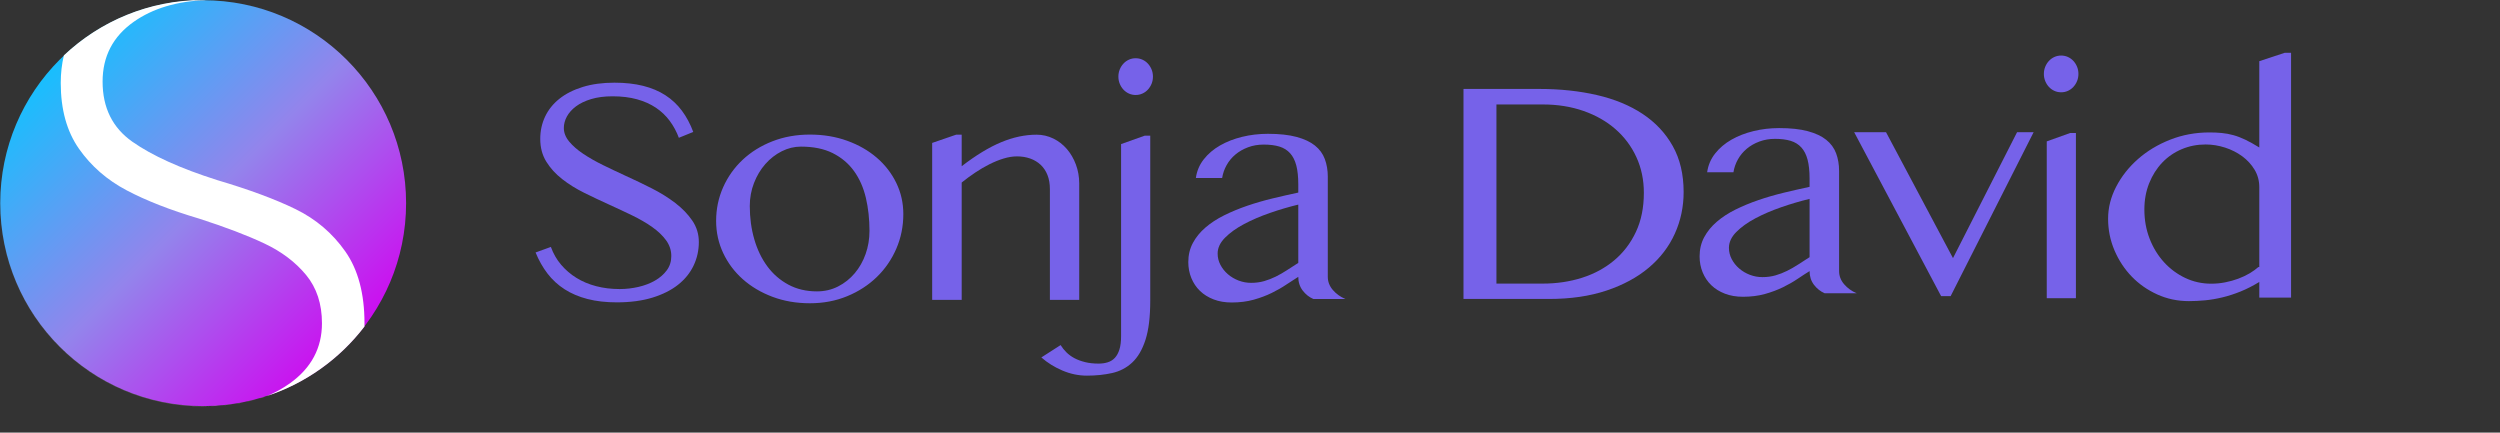
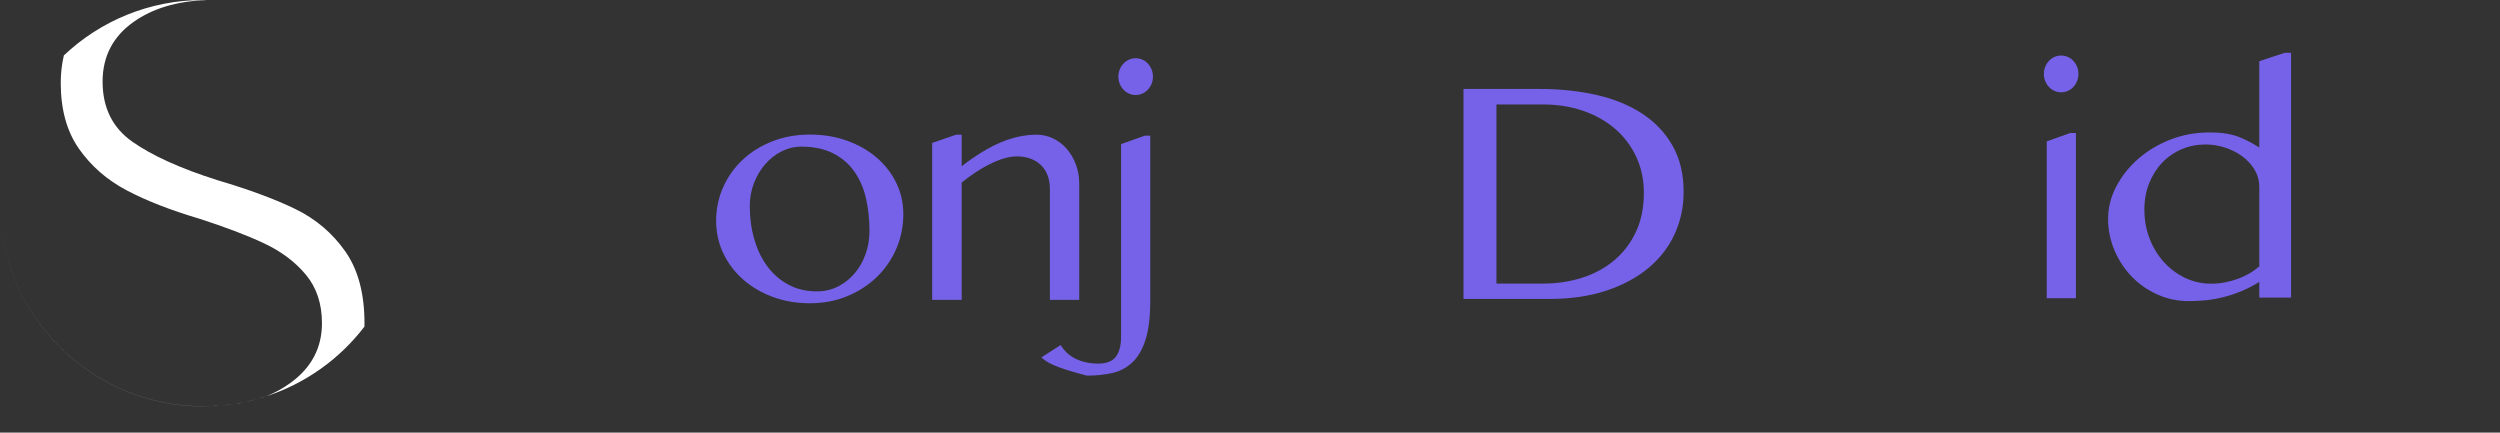
<svg xmlns="http://www.w3.org/2000/svg" width="100%" height="100%" viewBox="0 0 1618 280" version="1.1" xml:space="preserve" style="fill-rule:evenodd;clip-rule:evenodd;stroke-linejoin:round;stroke-miterlimit:2;">
  <rect x="0" y="0" width="1618" height="280" fill="#333333" stroke="none" />
  <g>
    <g>
-       <circle cx="131.49" cy="131.49" r="131.334" style="fill:url(#_Linear1);" />
      <path d="M172.248,256.477C177.789,254.255 182.914,251.457 187.625,248.085C201.459,238.183 208.375,225.223 208.375,209.205C208.375,196.682 204.953,186.271 198.109,177.971C191.266,169.67 182.31,162.899 171.243,157.657C160.176,152.415 146.052,147.027 128.869,141.494C110.23,135.96 94.576,129.844 81.908,123.146C69.239,116.448 58.973,107.492 51.11,96.28C43.246,85.067 39.315,70.87 39.315,53.687C39.315,47.455 39.991,41.507 41.348,35.844C64.875,13.614 96.605,-0 131.49,-0L133.817,0.059C114.672,0.682 98.898,5.389 86.495,14.152C73.098,23.617 66.399,36.504 66.399,52.813C66.399,69.705 72.807,82.665 85.621,91.693C98.435,100.721 116.783,109.021 140.664,116.593C161.341,122.709 178.233,128.971 191.338,135.378C204.444,141.785 215.147,150.886 223.447,162.681C231.747,174.476 235.897,189.984 235.897,209.205L235.866,211.385C219.883,232.255 197.788,248.193 172.248,256.477L172.157,256.516L171.873,256.602L169.701,257.332L167.538,257.92L167.312,257.989L166.603,258.175L162.358,259.33L158.125,260.219L157.4,260.379L157.148,260.424L154.853,260.907L152.573,261.247L152.339,261.289L151.614,261.39L147.197,262.05L142.824,262.44L142.028,262.519L141.757,262.535L139.405,262.745L137.064,262.815L136.785,262.831L135.94,262.848L131.49,262.98C58.919,262.98 0,204.061 0,131.49L0.001,131.468C0.012,204.029 58.926,262.936 131.49,262.936L135.94,262.848L137.064,262.815L141.757,262.535L142.824,262.44L147.214,262.004L151.614,261.39L152.573,261.247L157.148,260.424L158.125,260.219L162.392,259.278L166.603,258.175L167.538,257.92L171.873,256.602L172.248,256.477Z" style="fill:white;" />
    </g>
    <g transform="matrix(1.053,0,0,1.053,31.497,-27.792)">
      <g transform="matrix(3.096,0,0,1.2,-1354.28,-50.687)">
-         <path d="M550.779,212.283C552.042,212.283 553.286,211.918 554.513,211.188C555.74,210.458 556.836,209.376 557.801,207.943C558.766,206.51 559.546,204.752 560.141,202.67C560.737,200.588 561.035,198.168 561.035,195.41C561.035,192.435 560.689,189.731 559.998,187.298C559.308,184.864 558.39,182.606 557.247,180.524C556.103,178.442 554.787,176.468 553.298,174.602C551.809,172.736 550.279,170.884 548.706,169.045C547.039,167.098 545.389,165.084 543.757,163.002C542.126,160.92 540.66,158.567 539.362,155.944C538.064,153.321 537.016,150.347 536.218,147.021C535.419,143.695 535.02,139.814 535.02,135.38C535.02,131.269 535.342,127.457 535.985,123.941C536.628,120.426 537.575,117.384 538.826,114.815C540.077,112.246 541.619,110.232 543.454,108.772C545.288,107.311 547.384,106.581 549.743,106.581C551.863,106.581 553.763,107.122 555.442,108.204C557.122,109.285 558.599,110.894 559.873,113.031C561.148,115.167 562.238,117.803 563.143,120.94C564.048,124.077 564.799,127.7 565.394,131.81L562.535,134.812C562.083,131.675 561.481,128.795 560.731,126.172C559.981,123.549 559.069,121.305 557.997,119.439C556.925,117.573 555.675,116.127 554.245,115.099C552.816,114.072 551.196,113.558 549.385,113.558C547.765,113.558 546.348,114.031 545.133,114.978C543.918,115.924 542.912,117.168 542.114,118.709C541.316,120.25 540.714,121.981 540.309,123.901C539.904,125.821 539.702,127.781 539.702,129.782C539.702,132.216 540.053,134.528 540.756,136.718C541.458,138.908 542.388,141.004 543.543,143.005C544.698,145.006 546.015,146.94 547.492,148.805C548.969,150.671 550.481,152.523 552.03,154.362C553.745,156.363 555.46,158.486 557.175,160.73C558.891,162.975 560.439,165.462 561.821,168.193C563.203,170.925 564.328,173.926 565.198,177.198C566.067,180.47 566.502,184.134 566.502,188.19C566.502,192.462 566.157,196.478 565.466,200.237C564.775,203.995 563.75,207.267 562.393,210.052C561.035,212.838 559.337,215.041 557.3,216.664C555.264,218.286 552.899,219.097 550.207,219.097C548.063,219.097 546.134,218.53 544.418,217.394C542.703,216.258 541.185,214.595 539.862,212.405C538.54,210.215 537.409,207.538 536.468,204.374C535.527,201.21 534.735,197.6 534.091,193.544L537.129,190.705C537.605,194.112 538.278,197.14 539.148,199.79C540.017,202.44 541.036,204.698 542.203,206.564C543.37,208.43 544.68,209.85 546.134,210.823C547.587,211.796 549.135,212.283 550.779,212.283Z" style="fill:rgb(118,98,233);fill-rule:nonzero;" />
-       </g>
+         </g>
      <g transform="matrix(3.096,0,0,1.2,-1374.74,-49.257)">
        <path d="M595.16,218.367C592.469,218.367 589.985,217.259 587.71,215.041C585.435,212.824 583.47,209.809 581.814,205.996C580.158,202.184 578.866,197.722 577.937,192.611C577.008,187.5 576.543,182.025 576.543,176.184C576.543,170.073 577.008,164.327 577.937,158.946C578.866,153.564 580.158,148.873 581.814,144.871C583.47,140.869 585.435,137.719 587.71,135.42C589.985,133.122 592.469,131.973 595.16,131.973C597.829,131.973 600.294,133.027 602.557,135.136C604.821,137.245 606.78,140.139 608.436,143.816C610.091,147.494 611.384,151.807 612.313,156.755C613.242,161.704 613.706,167.017 613.706,172.696C613.706,178.969 613.242,184.878 612.313,190.421C611.384,195.964 610.091,200.804 608.436,204.942C606.78,209.079 604.821,212.351 602.557,214.757C600.294,217.164 597.829,218.367 595.16,218.367ZM596.554,212.283C598.079,212.283 599.478,211.445 600.753,209.768C602.027,208.092 603.129,205.834 604.058,202.995C604.987,200.155 605.708,196.87 606.22,193.138C606.732,189.407 606.988,185.459 606.988,181.295C606.988,175.292 606.75,169.667 606.274,164.421C605.797,159.175 605.017,154.606 603.933,150.712C602.849,146.818 601.444,143.749 599.717,141.504C597.989,139.26 595.875,138.138 593.374,138.138C592.064,138.138 590.795,138.936 589.568,140.531C588.341,142.126 587.257,144.303 586.316,147.061C585.375,149.819 584.625,153.051 584.065,156.755C583.505,160.46 583.225,164.394 583.225,168.559C583.225,174.616 583.523,180.294 584.119,185.594C584.714,190.894 585.578,195.518 586.709,199.466C587.841,203.414 589.235,206.537 590.89,208.836C592.546,211.134 594.434,212.283 596.554,212.283Z" style="fill:rgb(118,98,233);fill-rule:nonzero;" />
      </g>
      <g transform="matrix(3.096,0,0,1.2,-1393.41,-49.193)">
        <path d="M630.215,131.973L631.323,131.973L631.323,148.116C634.158,142.491 636.773,138.395 639.167,135.826C641.561,133.257 643.901,131.973 646.188,131.973C647.356,131.973 648.457,132.622 649.494,133.919C650.53,135.217 651.429,137.002 652.192,139.274C652.954,141.545 653.555,144.208 653.996,147.264C654.437,150.32 654.657,153.578 654.657,157.039L654.657,216.583L648.833,216.583L648.833,159.878C648.833,157.12 648.672,154.7 648.35,152.618C648.029,150.536 647.576,148.792 646.992,147.386C646.409,145.98 645.718,144.911 644.92,144.181C644.122,143.451 643.246,143.086 642.293,143.086C641.46,143.086 640.578,143.451 639.649,144.181C638.72,144.911 637.785,145.885 636.844,147.102C635.903,148.319 634.962,149.738 634.021,151.361C633.08,152.983 632.181,154.687 631.323,156.471L631.323,216.583L625.463,216.583L625.463,136.191L630.215,131.973Z" style="fill:rgb(118,98,233);fill-rule:nonzero;" />
      </g>
      <g transform="matrix(3.096,0,0,1.2,-1414.15,-48.575)">
-         <path d="M657.659,239.216C657.969,240.514 658.35,241.744 658.802,242.907C659.255,244.069 659.785,245.07 660.393,245.908C661,246.746 661.703,247.423 662.501,247.936C663.299,248.45 664.198,248.707 665.199,248.707C665.866,248.707 666.479,248.477 667.039,248.017C667.599,247.558 668.069,246.787 668.451,245.705C668.832,244.624 669.129,243.191 669.344,241.406C669.558,239.621 669.665,237.377 669.665,234.673L669.665,136.272L674.347,131.973L675.454,131.973L675.454,216.583C675.454,224.857 675.139,231.509 674.507,236.539C673.876,241.568 673.001,245.435 671.881,248.139C670.761,250.843 669.433,252.641 667.897,253.534C666.36,254.426 664.687,254.872 662.876,254.872C661.232,254.872 659.618,254.007 658.034,252.276C656.45,250.546 655.05,248.301 653.835,245.543L657.659,239.216ZM669.129,101.714C669.129,100.416 669.219,99.199 669.397,98.064C669.576,96.928 669.82,95.927 670.13,95.062C670.44,94.197 670.803,93.521 671.22,93.034C671.637,92.547 672.083,92.304 672.56,92.304C673.036,92.304 673.483,92.547 673.9,93.034C674.317,93.521 674.68,94.197 674.99,95.062C675.3,95.927 675.544,96.928 675.722,98.064C675.901,99.199 675.99,100.416 675.99,101.714C675.99,103.012 675.901,104.229 675.722,105.365C675.544,106.5 675.3,107.501 674.99,108.366C674.68,109.231 674.317,109.907 673.9,110.394C673.483,110.881 673.036,111.124 672.56,111.124C672.083,111.124 671.637,110.881 671.22,110.394C670.803,109.907 670.44,109.231 670.13,108.366C669.82,107.501 669.576,106.5 669.397,105.365C669.219,104.229 669.129,103.012 669.129,101.714Z" style="fill:rgb(118,98,233);fill-rule:nonzero;" />
+         <path d="M657.659,239.216C657.969,240.514 658.35,241.744 658.802,242.907C659.255,244.069 659.785,245.07 660.393,245.908C661,246.746 661.703,247.423 662.501,247.936C663.299,248.45 664.198,248.707 665.199,248.707C665.866,248.707 666.479,248.477 667.039,248.017C667.599,247.558 668.069,246.787 668.451,245.705C668.832,244.624 669.129,243.191 669.344,241.406C669.558,239.621 669.665,237.377 669.665,234.673L669.665,136.272L674.347,131.973L675.454,131.973L675.454,216.583C675.454,224.857 675.139,231.509 674.507,236.539C673.876,241.568 673.001,245.435 671.881,248.139C670.761,250.843 669.433,252.641 667.897,253.534C666.36,254.426 664.687,254.872 662.876,254.872C656.45,250.546 655.05,248.301 653.835,245.543L657.659,239.216ZM669.129,101.714C669.129,100.416 669.219,99.199 669.397,98.064C669.576,96.928 669.82,95.927 670.13,95.062C670.44,94.197 670.803,93.521 671.22,93.034C671.637,92.547 672.083,92.304 672.56,92.304C673.036,92.304 673.483,92.547 673.9,93.034C674.317,93.521 674.68,94.197 674.99,95.062C675.3,95.927 675.544,96.928 675.722,98.064C675.901,99.199 675.99,100.416 675.99,101.714C675.99,103.012 675.901,104.229 675.722,105.365C675.544,106.5 675.3,107.501 674.99,108.366C674.68,109.231 674.317,109.907 673.9,110.394C673.483,110.881 673.036,111.124 672.56,111.124C672.083,111.124 671.637,110.881 671.22,110.394C670.803,109.907 670.44,109.231 670.13,108.366C669.82,107.501 669.576,106.5 669.397,105.365C669.219,104.229 669.129,103.012 669.129,101.714Z" style="fill:rgb(118,98,233);fill-rule:nonzero;" />
      </g>
      <g transform="matrix(3.096,0,0,1.2,-1427.38,-49.731)">
-         <path d="M714.976,205.226C714.976,207.713 715.31,209.958 715.977,211.959C716.644,213.96 717.477,215.501 718.478,216.583L712.117,216.583C711.283,215.663 710.575,214.217 709.991,212.243C709.407,210.269 709.116,207.93 709.116,205.226C708.401,206.361 707.609,207.686 706.739,209.201C705.87,210.715 704.899,212.148 703.827,213.5C702.755,214.852 701.564,216.001 700.254,216.948C698.943,217.894 697.49,218.367 695.894,218.367C694.56,218.367 693.363,217.84 692.303,216.785C691.243,215.731 690.343,214.284 689.605,212.445C688.866,210.607 688.295,208.416 687.89,205.875C687.485,203.333 687.282,200.602 687.282,197.681C687.282,194.058 687.586,190.786 688.193,187.866C688.801,184.945 689.635,182.309 690.695,179.956C691.755,177.604 692.994,175.521 694.411,173.71C695.829,171.898 697.347,170.276 698.967,168.842C700.587,167.409 702.267,166.152 704.006,165.07C705.745,163.989 707.448,162.988 709.116,162.069L709.116,157.769C709.116,153.984 708.985,150.793 708.723,148.197C708.461,145.601 708.05,143.505 707.49,141.91C706.93,140.315 706.221,139.179 705.364,138.503C704.506,137.827 703.47,137.489 702.255,137.489C701.135,137.489 700.099,137.949 699.146,138.868C698.193,139.787 697.359,141.018 696.645,142.559C695.93,144.1 695.346,145.912 694.894,147.994C694.441,150.076 694.143,152.28 694,154.606L688.783,154.606C688.974,151.036 689.498,147.845 690.355,145.033C691.213,142.221 692.291,139.855 693.589,137.935C694.888,136.015 696.353,134.541 697.985,133.514C699.616,132.486 701.314,131.973 703.077,131.973C705.34,131.973 707.234,132.5 708.758,133.554C710.283,134.609 711.504,136.083 712.421,137.976C713.338,139.868 713.993,142.18 714.386,144.911C714.779,147.643 714.976,150.658 714.976,153.957L714.976,205.226ZM709.116,168.234C707.281,169.37 705.411,170.789 703.505,172.493C701.6,174.196 699.878,176.103 698.342,178.212C696.805,180.321 695.549,182.647 694.572,185.189C693.595,187.73 693.107,190.434 693.107,193.301C693.107,195.356 693.292,197.289 693.661,199.101C694.03,200.913 694.524,202.508 695.144,203.887C695.763,205.266 696.472,206.348 697.27,207.132C698.068,207.916 698.896,208.308 699.753,208.308C700.682,208.308 701.546,208.011 702.344,207.416C703.142,206.821 703.91,206.05 704.649,205.104C705.387,204.158 706.12,203.076 706.847,201.859C707.573,200.642 708.329,199.385 709.116,198.087L709.116,168.234Z" style="fill:rgb(118,98,233);fill-rule:nonzero;" />
-       </g>
+         </g>
      <g transform="matrix(3.096,0,0,1.2,-1484.37,-49.757)">
        <path d="M760.322,109.015L775.402,109.015C779.499,109.015 783.299,110.056 786.801,112.138C790.303,114.22 793.328,117.438 795.877,121.792C798.426,126.145 800.422,131.635 801.863,138.259C803.304,144.884 804.025,152.74 804.025,161.825C804.025,169.397 803.441,176.508 802.274,183.16C801.106,189.812 799.385,195.613 797.11,200.561C794.835,205.51 792.036,209.417 788.713,212.283C785.389,215.15 781.584,216.583 777.296,216.583L760.322,216.583L760.322,109.015ZM766.862,208.714L776.045,208.714C778.832,208.714 781.441,207.713 783.871,205.712C786.301,203.711 788.427,200.737 790.249,196.789C792.072,192.841 793.507,187.987 794.555,182.228C795.603,176.468 796.128,169.802 796.128,162.231C796.128,155.579 795.633,149.481 794.645,143.938C793.656,138.395 792.274,133.622 790.499,129.62C788.725,125.618 786.61,122.508 784.157,120.291C781.703,118.074 779.011,116.965 776.081,116.965L766.862,116.965L766.862,208.714Z" style="fill:rgb(118,98,233);fill-rule:nonzero;" />
      </g>
      <g transform="matrix(3.096,0,0,1.2,-1504.54,-53.25)">
-         <path d="M841.402,205.226C841.402,207.713 841.736,209.958 842.403,211.959C843.07,213.96 843.904,215.501 844.904,216.583L838.544,216.583C837.71,215.663 837.001,214.217 836.417,212.243C835.834,210.269 835.542,207.93 835.542,205.226C834.827,206.361 834.035,207.686 833.166,209.201C832.296,210.715 831.325,212.148 830.253,213.5C829.181,214.852 827.99,216.001 826.68,216.948C825.37,217.894 823.917,218.367 822.32,218.367C820.986,218.367 819.789,217.84 818.729,216.785C817.669,215.731 816.77,214.284 816.031,212.445C815.293,210.607 814.721,208.416 814.316,205.875C813.911,203.333 813.709,200.602 813.709,197.681C813.709,194.058 814.012,190.786 814.62,187.866C815.227,184.945 816.061,182.309 817.121,179.956C818.181,177.604 819.42,175.521 820.837,173.71C822.255,171.898 823.774,170.276 825.394,168.842C827.013,167.409 828.693,166.152 830.432,165.07C832.171,163.989 833.874,162.988 835.542,162.069L835.542,157.769C835.542,153.984 835.411,150.793 835.149,148.197C834.887,145.601 834.476,143.505 833.916,141.91C833.356,140.315 832.647,139.179 831.79,138.503C830.932,137.827 829.896,137.489 828.681,137.489C827.561,137.489 826.525,137.949 825.572,138.868C824.619,139.787 823.785,141.018 823.071,142.559C822.356,144.1 821.772,145.912 821.32,147.994C820.867,150.076 820.569,152.28 820.427,154.606L815.209,154.606C815.4,151.036 815.924,147.845 816.782,145.033C817.639,142.221 818.717,139.855 820.016,137.935C821.314,136.015 822.779,134.541 824.411,133.514C826.043,132.486 827.74,131.973 829.503,131.973C831.766,131.973 833.66,132.5 835.185,133.554C836.709,134.609 837.93,136.083 838.847,137.976C839.764,139.868 840.42,142.18 840.813,144.911C841.206,147.643 841.402,150.658 841.402,153.957L841.402,205.226ZM835.542,168.234C833.708,169.37 831.838,170.789 829.932,172.493C828.026,174.196 826.305,176.103 824.768,178.212C823.232,180.321 821.975,182.647 820.998,185.189C820.022,187.73 819.533,190.434 819.533,193.301C819.533,195.356 819.718,197.289 820.087,199.101C820.456,200.913 820.951,202.508 821.57,203.887C822.189,205.266 822.898,206.348 823.696,207.132C824.494,207.916 825.322,208.308 826.18,208.308C827.109,208.308 827.972,208.011 828.77,207.416C829.568,206.821 830.337,206.05 831.075,205.104C831.814,204.158 832.546,203.076 833.273,201.859C833.999,200.642 834.756,199.385 835.542,198.087L835.542,168.234Z" style="fill:rgb(118,98,233);fill-rule:nonzero;" />
-       </g>
+         </g>
      <g transform="matrix(3.096,0,0,1.2,-1513.64,-52.573)">
-         <path d="M853.659,133.514L866.952,198.006L879.673,133.514L882.961,133.514L866.487,217.475L864.594,217.475L847.334,133.514L853.659,133.514Z" style="fill:rgb(118,98,233);fill-rule:nonzero;" />
-       </g>
+         </g>
      <g transform="matrix(3.096,0,0,1.2,-1531.13,-50.23)">
        <path d="M891.215,136.272L895.861,131.973L897.004,131.973L897.004,216.583L891.215,216.583L891.215,136.272ZM890.643,101.714C890.643,100.416 890.733,99.199 890.911,98.064C891.09,96.928 891.334,95.927 891.644,95.062C891.954,94.197 892.317,93.521 892.734,93.034C893.151,92.547 893.597,92.304 894.074,92.304C894.55,92.304 894.997,92.547 895.414,93.034C895.831,93.521 896.194,94.197 896.504,95.062C896.814,95.927 897.058,96.928 897.236,98.064C897.415,99.199 897.504,100.416 897.504,101.714C897.504,103.012 897.415,104.229 897.236,105.365C897.058,106.5 896.814,107.501 896.504,108.366C896.194,109.231 895.831,109.907 895.414,110.394C894.997,110.881 894.55,111.124 894.074,111.124C893.597,111.124 893.151,110.881 892.734,110.394C892.317,109.907 891.954,109.231 891.644,108.366C891.334,107.501 891.09,106.5 890.911,105.365C890.733,104.229 890.643,103.012 890.643,101.714Z" style="fill:rgb(118,98,233);fill-rule:nonzero;" />
      </g>
      <g transform="matrix(3.373,0,0,1.2,-1801.4,-50.574)">
        <path d="M936.883,208.552C935.716,210.553 934.572,212.189 933.453,213.459C932.333,214.73 931.231,215.731 930.147,216.461C929.063,217.191 928.015,217.691 927.003,217.962C925.99,218.232 925.008,218.367 924.055,218.367C922.006,218.367 920.088,217.232 918.301,214.96C916.515,212.689 914.96,209.633 913.638,205.793C912.316,201.954 911.268,197.478 910.494,192.368C909.719,187.257 909.332,181.863 909.332,176.184C909.332,170.56 909.821,165.097 910.797,159.797C911.774,154.497 913.096,149.779 914.764,145.642C916.431,141.504 918.385,138.192 920.624,135.704C922.863,133.216 925.258,131.973 927.807,131.973C928.593,131.973 929.337,132.067 930.04,132.256C930.743,132.446 931.446,132.811 932.148,133.352C932.851,133.892 933.584,134.677 934.346,135.704C935.108,136.732 935.954,138.057 936.883,139.679L936.883,95.468L941.528,91.168L942.672,91.168L942.672,216.583L936.883,216.583L936.883,208.552ZM936.883,159.96C936.883,156.715 936.597,153.754 936.025,151.077C935.454,148.4 934.703,146.101 933.774,144.181C932.845,142.262 931.797,140.774 930.63,139.72C929.462,138.665 928.283,138.138 927.092,138.138C925.544,138.138 924.09,138.949 922.732,140.571C921.375,142.194 920.195,144.479 919.195,147.426C918.194,150.374 917.402,153.889 916.819,157.972C916.235,162.055 915.943,166.558 915.943,171.479C915.943,176.779 916.259,181.727 916.89,186.324C917.521,190.921 918.391,194.937 919.499,198.371C920.606,201.805 921.899,204.509 923.376,206.483C924.853,208.457 926.437,209.444 928.128,209.444C928.986,209.444 929.832,209.214 930.665,208.754C931.499,208.295 932.291,207.673 933.042,206.889C933.792,206.104 934.477,205.199 935.096,204.171C935.716,203.143 936.252,202.062 936.704,200.926L936.883,200.926L936.883,159.96Z" style="fill:rgb(118,98,233);fill-rule:nonzero;" />
      </g>
    </g>
  </g>
  <defs>
    <linearGradient id="_Linear1" x1="0" y1="0" x2="1" y2="0" gradientUnits="userSpaceOnUse" gradientTransform="matrix(262.824,262.668,-262.668,262.824,-1.13687e-13,0.156)">
      <stop offset="0" style="stop-color:rgb(41,201,255);stop-opacity:1" />
      <stop offset="0.07" style="stop-color:rgb(23,197,255);stop-opacity:1" />
      <stop offset="0.12" style="stop-color:rgb(15,195,255);stop-opacity:1" />
      <stop offset="0.5" style="stop-color:rgb(147,132,236);stop-opacity:1" />
      <stop offset="0.88" style="stop-color:rgb(209,4,240);stop-opacity:1" />
      <stop offset="1" style="stop-color:rgb(209,4,240);stop-opacity:1" />
    </linearGradient>
  </defs>
</svg>